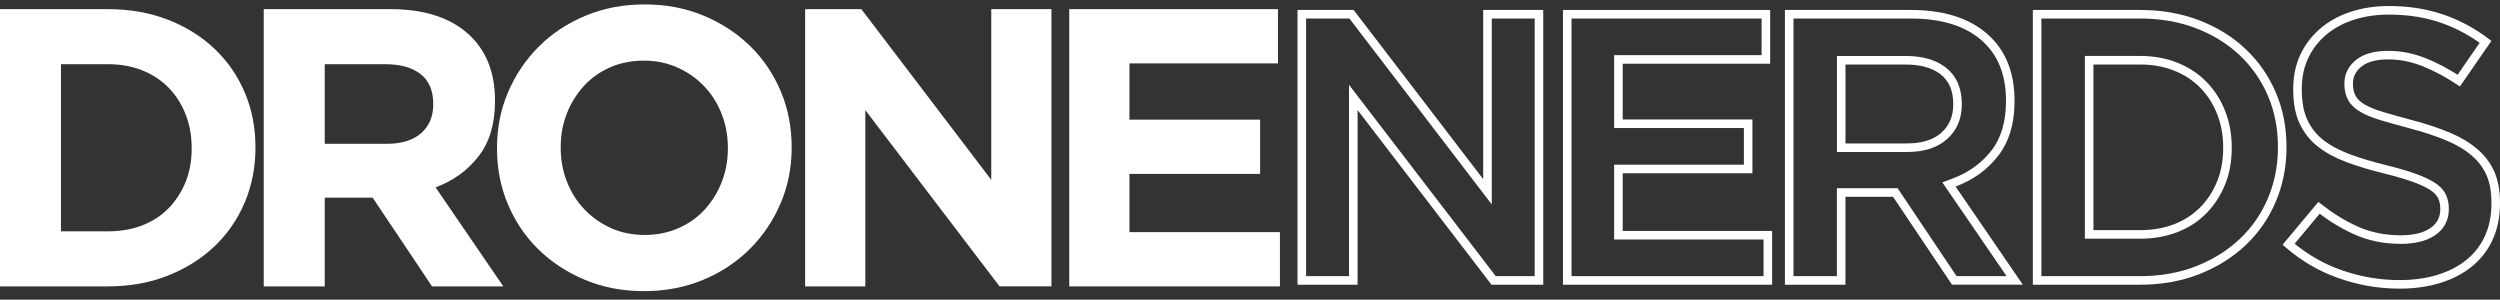
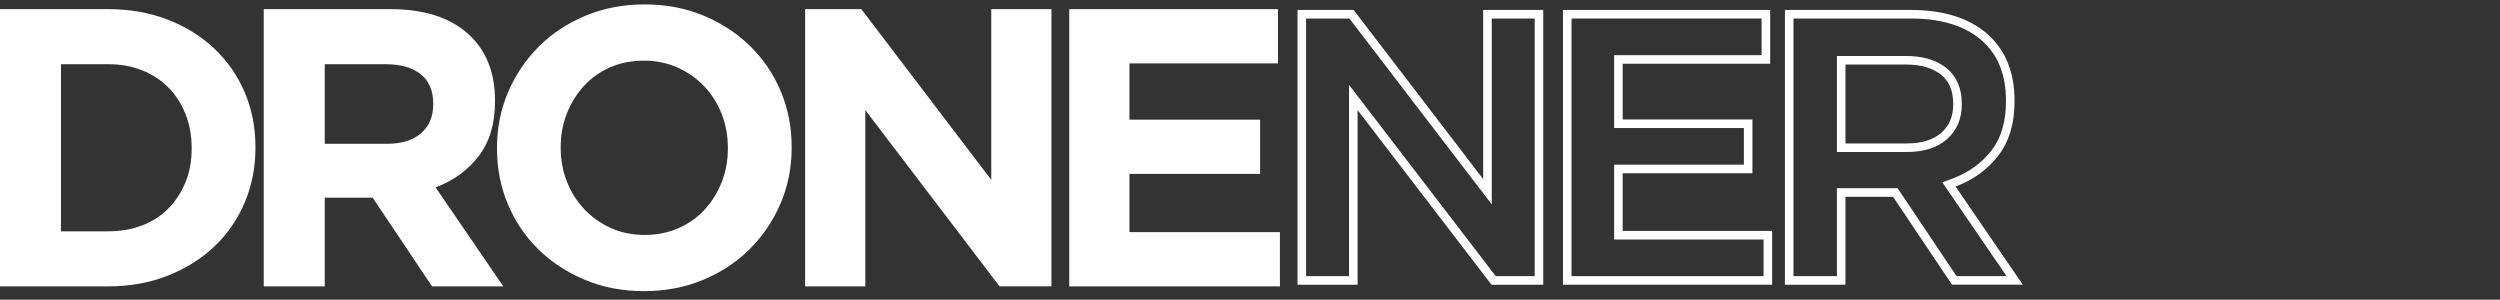
<svg xmlns="http://www.w3.org/2000/svg" width="292" height="35" viewBox="0 0 292 35" fill="none">
  <rect x="0" y="0" width="292" height="35" fill="#333333" stroke="none" />
  <path d="M173.737 20.923V1.663H179.752V32.754H174.455L158.962 12.55L158.065 11.381V12.855V32.754H152.051V1.663H157.855L172.84 21.227L173.737 22.398V20.923Z" stroke="white" />
  <path d="M189.531 27.474H206.485V32.754H183.055V1.663H206.255V6.943H189.531H189.031V7.443V13.954V14.454H189.531H204.185V19.734H189.531H189.031V20.234V26.974V27.474H189.531Z" stroke="white" />
-   <path d="M265.36 23.339L265.36 23.34C264.558 25.234 263.427 26.87 261.962 28.259C260.495 29.649 258.745 30.745 256.703 31.551C254.672 32.35 252.428 32.754 249.974 32.754H237.935V1.663H249.974C252.429 1.663 254.67 2.06 256.707 2.845C258.746 3.632 260.496 4.723 261.962 6.113C263.428 7.503 264.559 9.132 265.36 11.011C266.16 12.887 266.562 14.919 266.562 17.118V17.209C266.562 19.408 266.16 21.452 265.36 23.339ZM260.168 17.209C260.168 17.207 260.168 17.206 260.168 17.205C260.167 15.742 259.92 14.381 259.421 13.125C258.924 11.875 258.23 10.794 257.337 9.889C256.442 8.977 255.366 8.278 254.11 7.78C252.851 7.28 251.471 7.034 249.978 7.034H244.514H244.014V7.534V26.88V27.38H244.514H249.978C251.469 27.38 252.848 27.142 254.105 26.658C255.359 26.175 256.44 25.483 257.337 24.57C258.228 23.667 258.922 22.603 259.419 21.383C259.921 20.155 260.168 18.788 260.168 17.295V17.209Z" stroke="white" />
-   <path d="M290.681 27.794L290.544 28.09C290.009 29.131 289.298 30.01 288.408 30.732L288.407 30.733C287.428 31.53 286.253 32.142 284.872 32.57C283.493 32.997 281.956 33.213 280.252 33.213C277.861 33.213 275.513 32.802 273.21 31.982C271.06 31.214 269.095 30.064 267.307 28.527L270.858 24.278C272.237 25.352 273.65 26.222 275.104 26.883C276.721 27.619 278.482 27.982 280.387 27.982C281.91 27.982 283.157 27.707 284.083 27.098C285.033 26.473 285.523 25.576 285.523 24.456V24.362C285.523 23.842 285.429 23.363 285.222 22.931C284.998 22.463 284.592 22.073 284.074 21.74C283.556 21.407 282.855 21.087 281.997 20.773L281.995 20.772C281.13 20.46 280.013 20.131 278.652 19.794L278.65 19.793C277.04 19.402 275.584 18.963 274.284 18.482C273.002 18.007 271.928 17.424 271.057 16.746C270.198 16.076 269.536 15.247 269.061 14.244L269.06 14.243C268.593 13.261 268.349 12.011 268.349 10.469V10.379C268.349 8.975 268.611 7.727 269.123 6.622C269.638 5.51 270.366 4.551 271.299 3.742C272.235 2.935 273.354 2.307 274.672 1.866C275.987 1.427 277.446 1.204 279.051 1.204C281.356 1.204 283.467 1.55 285.383 2.228C287.16 2.861 288.802 3.748 290.311 4.888L287.187 9.411C285.865 8.545 284.567 7.848 283.282 7.323C281.85 6.736 280.408 6.439 278.961 6.439C277.533 6.439 276.368 6.714 275.554 7.346C274.757 7.964 274.325 8.77 274.325 9.735V9.825C274.325 10.41 274.44 10.944 274.683 11.411C274.94 11.906 275.386 12.309 275.958 12.643C276.525 12.976 277.281 13.279 278.206 13.559C279.121 13.836 280.267 14.157 281.655 14.527L281.656 14.527C283.264 14.951 284.694 15.426 285.94 15.95C287.173 16.468 288.203 17.086 289.029 17.795L289.03 17.796C289.852 18.497 290.464 19.318 290.877 20.251C291.286 21.181 291.5 22.317 291.5 23.674V23.764C291.5 25.29 291.222 26.632 290.681 27.794Z" stroke="white" />
  <path d="M215.049 22.985V32.754H208.978V1.663H223.173C226.922 1.663 229.766 2.576 231.777 4.335C233.775 6.086 234.798 8.538 234.798 11.752V11.842C234.798 14.357 234.183 16.359 232.999 17.884C231.787 19.44 230.205 20.587 228.237 21.32L227.637 21.543L227.999 22.071L235.316 32.751H228.261L221.522 22.706L221.374 22.485H221.107H215.549H215.049V22.985ZM215.553 7.037H215.053V7.537V16.753V17.253H215.553H222.718C224.537 17.253 226.012 16.822 227.068 15.89C228.121 14.96 228.637 13.715 228.637 12.215V12.121C228.637 10.478 228.104 9.171 226.973 8.291C225.877 7.436 224.392 7.037 222.579 7.037H215.553Z" stroke="white" />
  <path d="M28.584 23.643C27.753 25.615 26.571 27.327 25.047 28.776C23.519 30.224 21.702 31.365 19.587 32.2C17.476 33.032 15.154 33.449 12.625 33.449H0V1.068H12.629C15.158 1.068 17.476 1.478 19.591 2.295C21.702 3.111 23.523 4.244 25.051 5.693C26.579 7.142 27.756 8.846 28.588 10.803C29.42 12.76 29.837 14.882 29.837 17.163V17.257C29.837 19.537 29.42 21.667 28.588 23.639L28.584 23.643ZM22.387 17.261C22.387 15.842 22.146 14.532 21.668 13.328C21.19 12.124 20.528 11.093 19.677 10.227C18.827 9.366 17.803 8.692 16.603 8.214C15.399 7.736 14.074 7.499 12.625 7.499H7.12V27.018H12.625C14.074 27.018 15.399 26.789 16.603 26.326C17.807 25.863 18.831 25.201 19.677 24.335C20.524 23.474 21.186 22.454 21.668 21.283C22.146 20.113 22.387 18.8 22.387 17.351V17.257V17.261Z" fill="white" />
  <path d="M50.463 33.449L43.524 23.09H37.928V33.449H30.805V1.068H45.605C49.458 1.068 52.458 2.009 54.602 3.89C56.744 5.772 57.816 8.395 57.816 11.755V11.846C57.816 14.468 57.176 16.602 55.897 18.254C54.617 19.902 52.943 21.114 50.877 21.886L58.787 33.449H50.459H50.463ZM50.602 12.124C50.602 10.581 50.109 9.426 49.123 8.654C48.137 7.883 46.764 7.499 45.007 7.499H37.928V16.798H45.146C46.903 16.798 48.25 16.384 49.191 15.549C50.132 14.717 50.602 13.607 50.602 12.218V12.124Z" fill="white" />
  <path d="M91.168 23.76C90.306 25.781 89.11 27.554 87.582 29.078C86.054 30.605 84.237 31.806 82.126 32.686C80.014 33.567 77.708 34.004 75.209 34.004C72.71 34.004 70.415 33.563 68.319 32.686C66.223 31.806 64.409 30.62 62.885 29.127C61.357 27.629 60.172 25.872 59.321 23.855C58.471 21.834 58.049 19.67 58.049 17.356V17.262C58.049 14.947 58.482 12.784 59.344 10.763C60.206 8.742 61.402 6.97 62.93 5.442C64.458 3.914 66.275 2.714 68.39 1.833C70.501 0.952 72.808 0.516 75.307 0.516C77.805 0.516 80.101 0.956 82.197 1.833C84.293 2.714 86.107 3.899 87.631 5.397C89.159 6.894 90.344 8.652 91.195 10.669C92.041 12.689 92.466 14.853 92.466 17.168V17.262C92.466 19.576 92.034 21.74 91.172 23.76H91.168ZM85.016 17.262C85.016 15.873 84.778 14.563 84.297 13.329C83.819 12.095 83.141 11.015 82.261 10.089C81.38 9.163 80.342 8.433 79.138 7.892C77.937 7.353 76.624 7.082 75.205 7.082C73.787 7.082 72.436 7.346 71.25 7.869C70.061 8.396 69.045 9.118 68.198 10.044C67.352 10.97 66.686 12.042 66.208 13.258C65.73 14.477 65.489 15.779 65.489 17.168V17.262C65.489 18.65 65.726 19.96 66.208 21.194C66.686 22.428 67.363 23.508 68.243 24.434C69.124 25.36 70.155 26.093 71.344 26.632C72.53 27.17 73.85 27.441 75.299 27.441C76.748 27.441 78.028 27.177 79.232 26.654C80.436 26.131 81.459 25.405 82.306 24.479C83.153 23.553 83.815 22.485 84.297 21.265C84.775 20.046 85.016 18.744 85.016 17.356V17.262Z" fill="white" />
  <path d="M116.75 33.449L101.069 12.865V33.449H94.039V1.068H100.606L115.779 21.005V1.068H122.808V33.446H116.75V33.449Z" fill="white" />
  <path d="M124.889 33.449V1.068H149.266V7.405H131.919V13.976H147.182V20.312H131.919V27.112H149.496V33.449H124.889Z" fill="white" />
</svg>